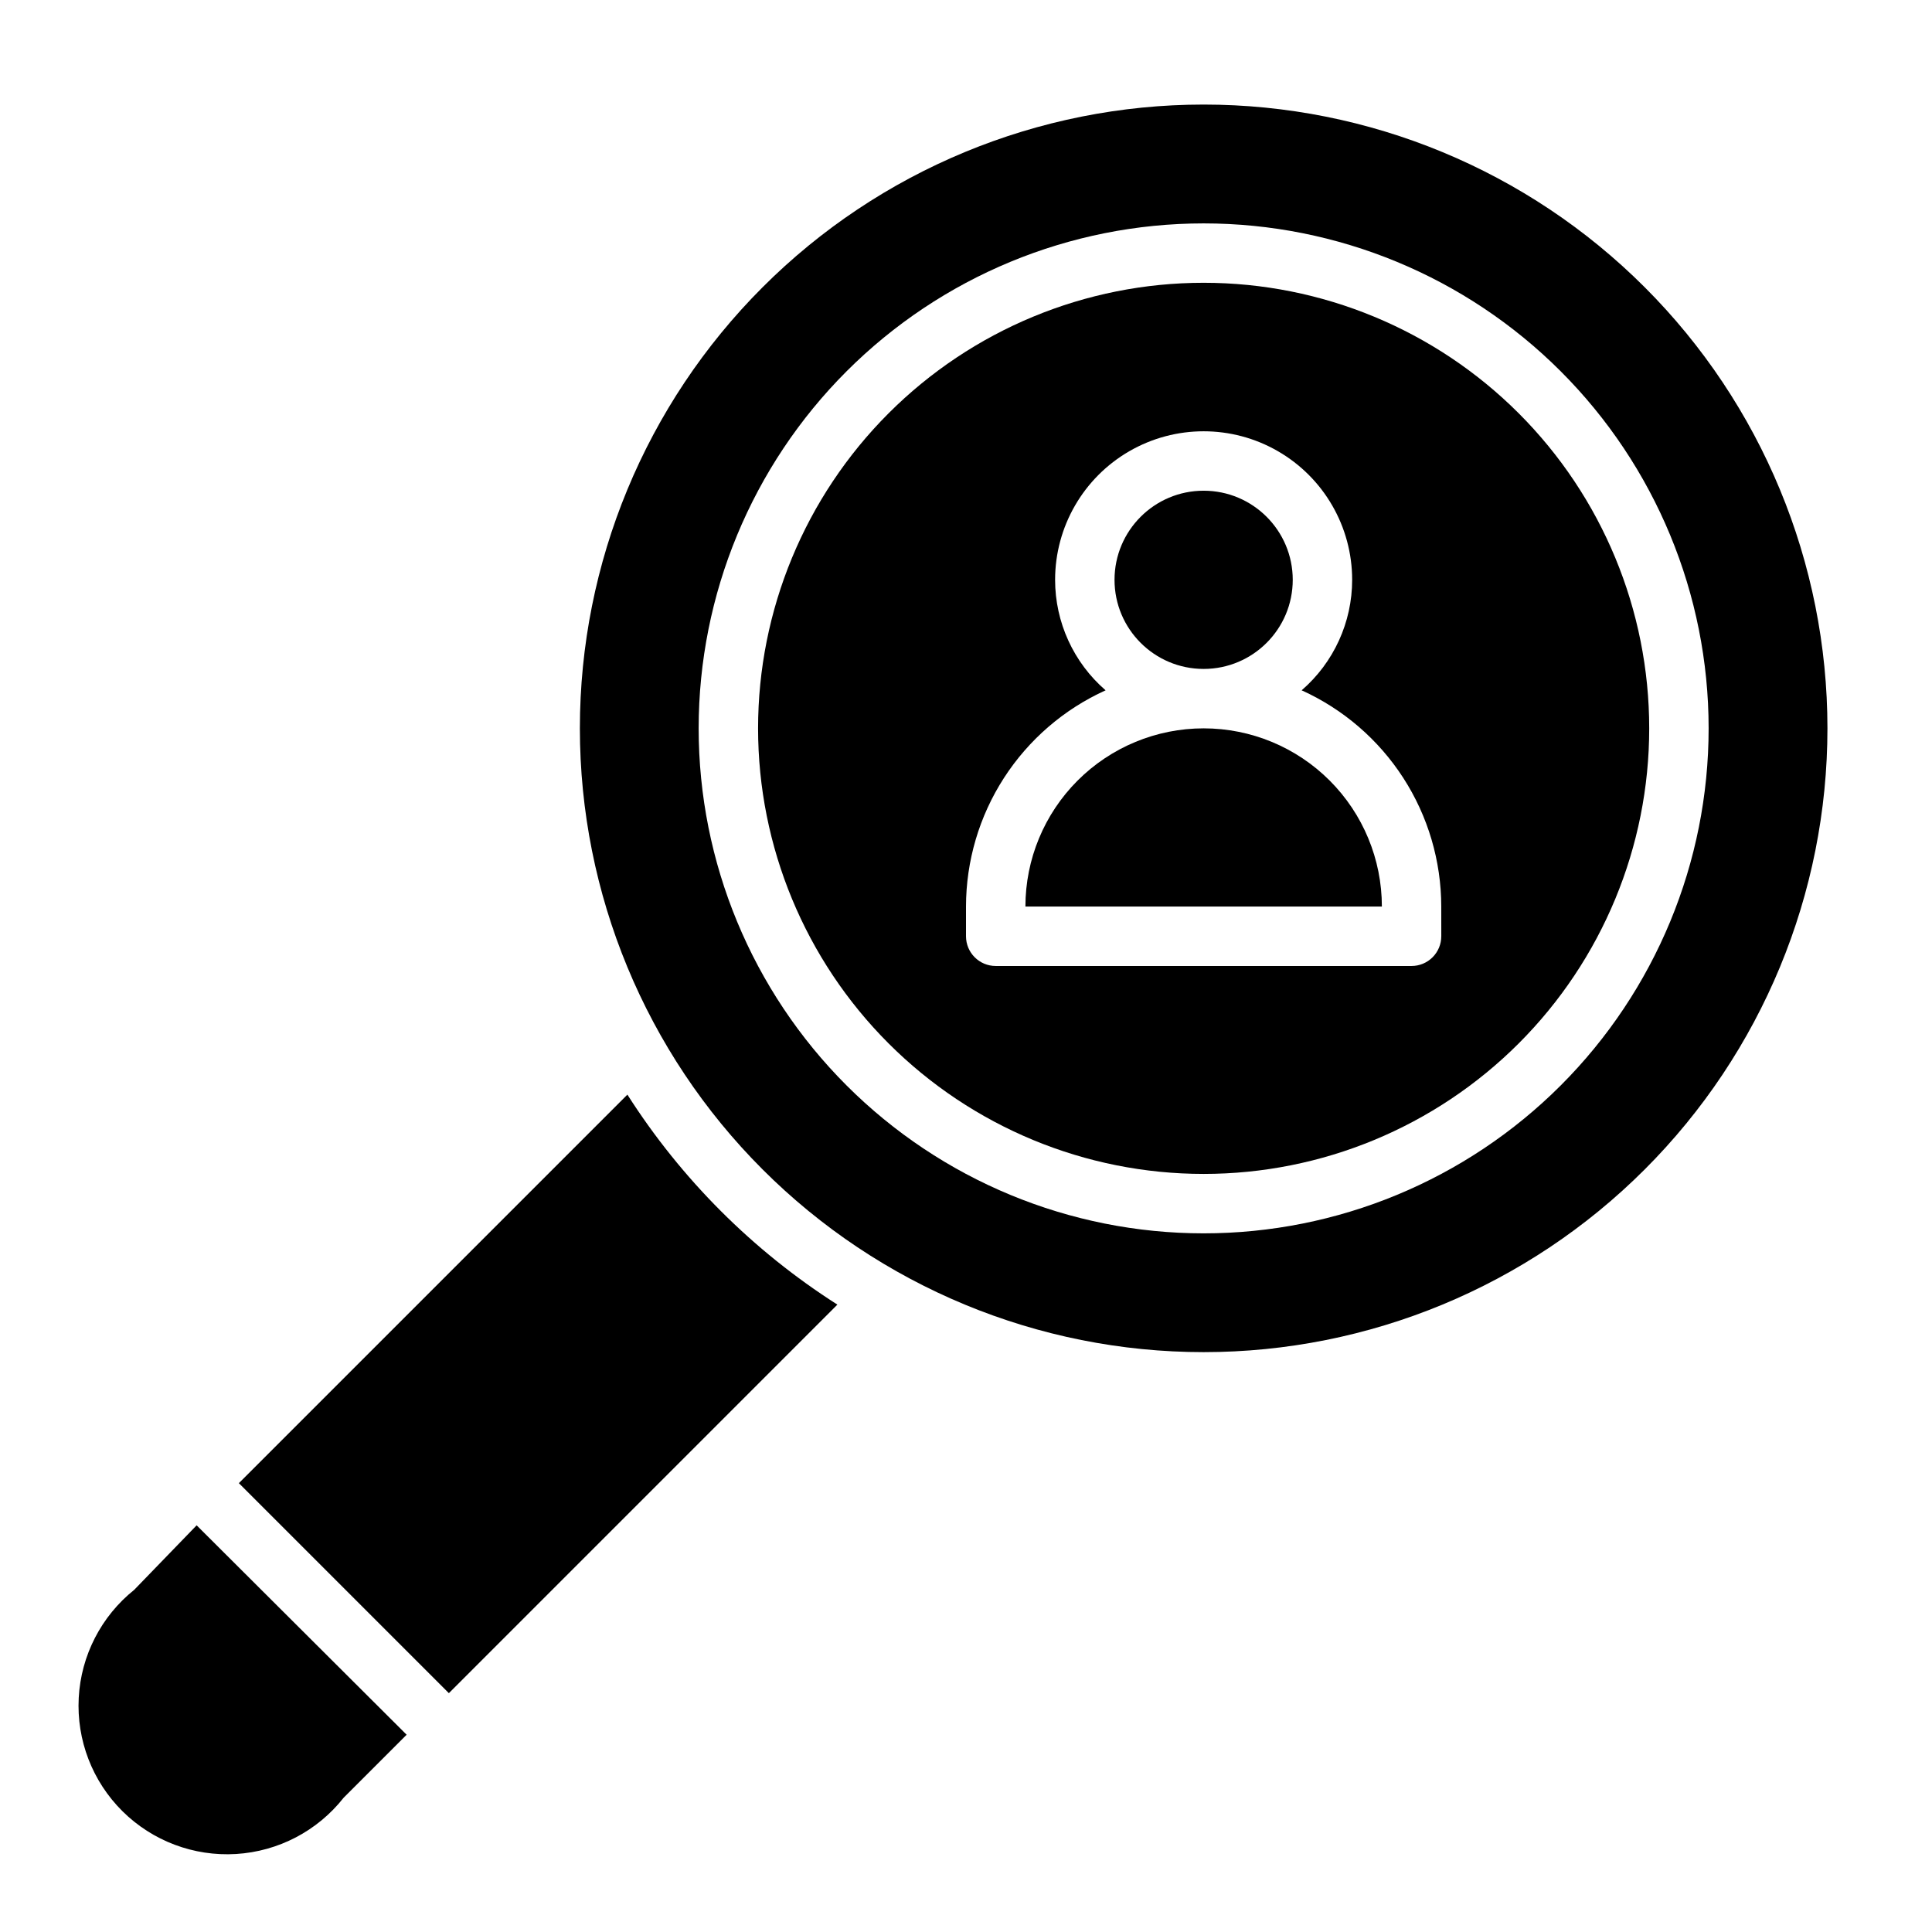
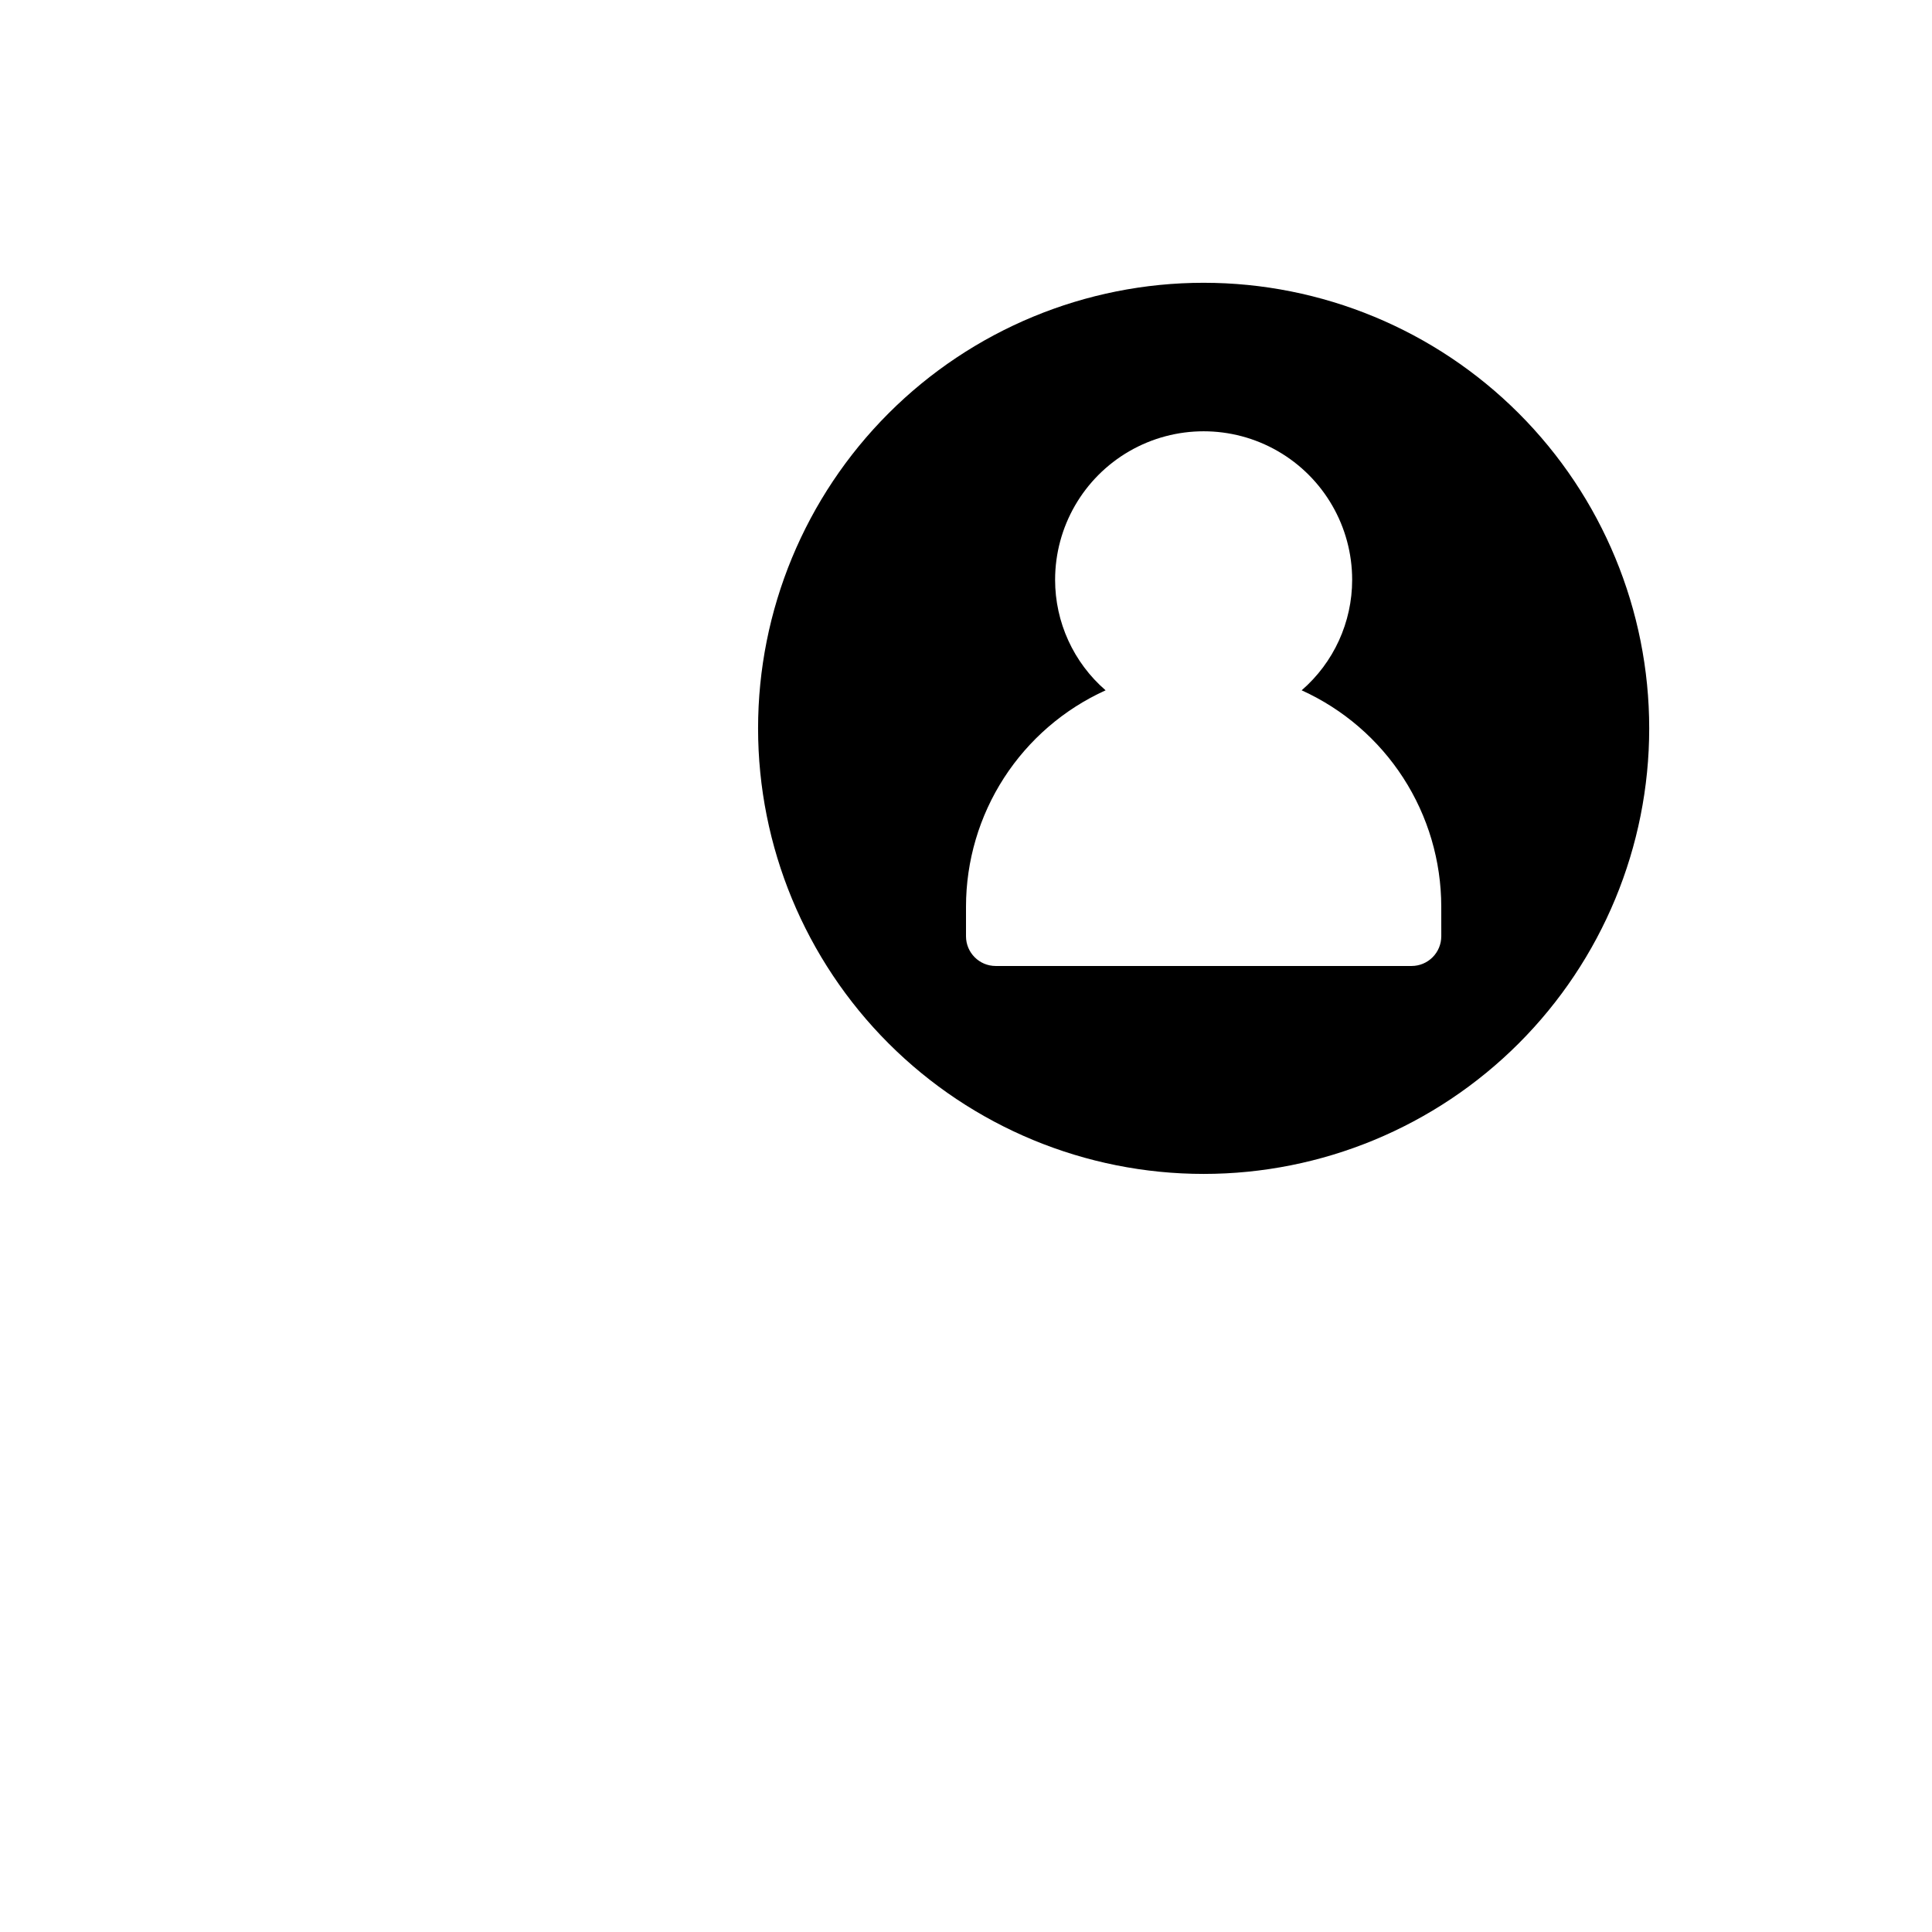
<svg xmlns="http://www.w3.org/2000/svg" fill="#000000" width="800px" height="800px" version="1.1" viewBox="144 144 512 512">
  <g>
-     <path d="m179.58 565.31c-8.762 7.008-14.113 17.422-14.715 28.625-0.598 11.207 3.609 22.133 11.57 30.039 7.965 7.902 18.922 12.035 30.121 11.355 11.199-0.68 21.574-6.106 28.52-14.918l16.688-16.688-55.652-55.496z" />
-     <path d="m310.26 434.09-102.96 102.96 55.656 55.656 102.96-102.97c-22.387-14.273-41.379-33.27-55.656-55.652z" />
-     <path d="m462.98 171.71c-43.844 0-85.895 17.414-116.89 48.418-31.004 31-48.418 73.051-48.418 116.89s17.414 85.891 48.418 116.89c31 31.004 73.051 48.422 116.89 48.422 43.84 0 85.891-17.418 116.89-48.422 31.004-31 48.422-73.047 48.422-116.89s-17.418-85.895-48.422-116.89c-31-31.004-73.051-48.418-116.89-48.418zm0 299.14c-35.496 0-69.531-14.102-94.629-39.195-25.098-25.098-39.199-59.137-39.199-94.629 0-35.492 14.102-69.531 39.199-94.629 25.098-25.098 59.133-39.195 94.629-39.195 35.492 0 69.531 14.098 94.625 39.195 25.098 25.098 39.199 59.137 39.199 94.629 0 35.492-14.102 69.531-39.199 94.629-25.094 25.094-59.133 39.195-94.625 39.195z" />
-     <path d="m486.59 297.66c0 13.039-10.574 23.613-23.613 23.613-13.043 0-23.617-10.574-23.617-23.613 0-13.043 10.574-23.617 23.617-23.617 13.039 0 23.613 10.574 23.613 23.617" />
-     <path d="m462.98 337.02c-12.527 0-24.543 4.977-33.398 13.832-8.859 8.859-13.836 20.871-13.836 33.398h94.465c0-12.527-4.977-24.539-13.836-33.398-8.855-8.855-20.871-13.832-33.395-13.832z" />
    <path d="m462.98 218.94c-31.32 0-61.352 12.441-83.496 34.586-22.145 22.145-34.586 52.18-34.586 83.496 0 31.316 12.441 61.352 34.586 83.496 22.145 22.141 52.176 34.582 83.496 34.582 31.316 0 61.348-12.441 83.492-34.582 22.145-22.145 34.586-52.18 34.586-83.496 0-31.316-12.441-61.352-34.586-83.496-22.145-22.145-52.176-34.586-83.492-34.586zm62.977 173.18h-0.004c0 2.09-0.828 4.09-2.305 5.566-1.477 1.477-3.477 2.309-5.566 2.309h-110.21c-4.348 0-7.871-3.527-7.871-7.875v-7.871c0.012-12.098 3.504-23.934 10.066-34.098 6.562-10.16 15.91-18.219 26.93-23.211-8.5-7.356-13.383-18.043-13.383-29.281 0-14.062 7.504-27.059 19.68-34.09 12.18-7.031 27.184-7.031 39.363 0 12.176 7.031 19.68 20.027 19.68 34.09 0 11.238-4.883 21.926-13.383 29.281 11.02 4.992 20.367 13.051 26.93 23.211 6.562 10.164 10.055 22 10.066 34.098z" />
  </g>
</svg>